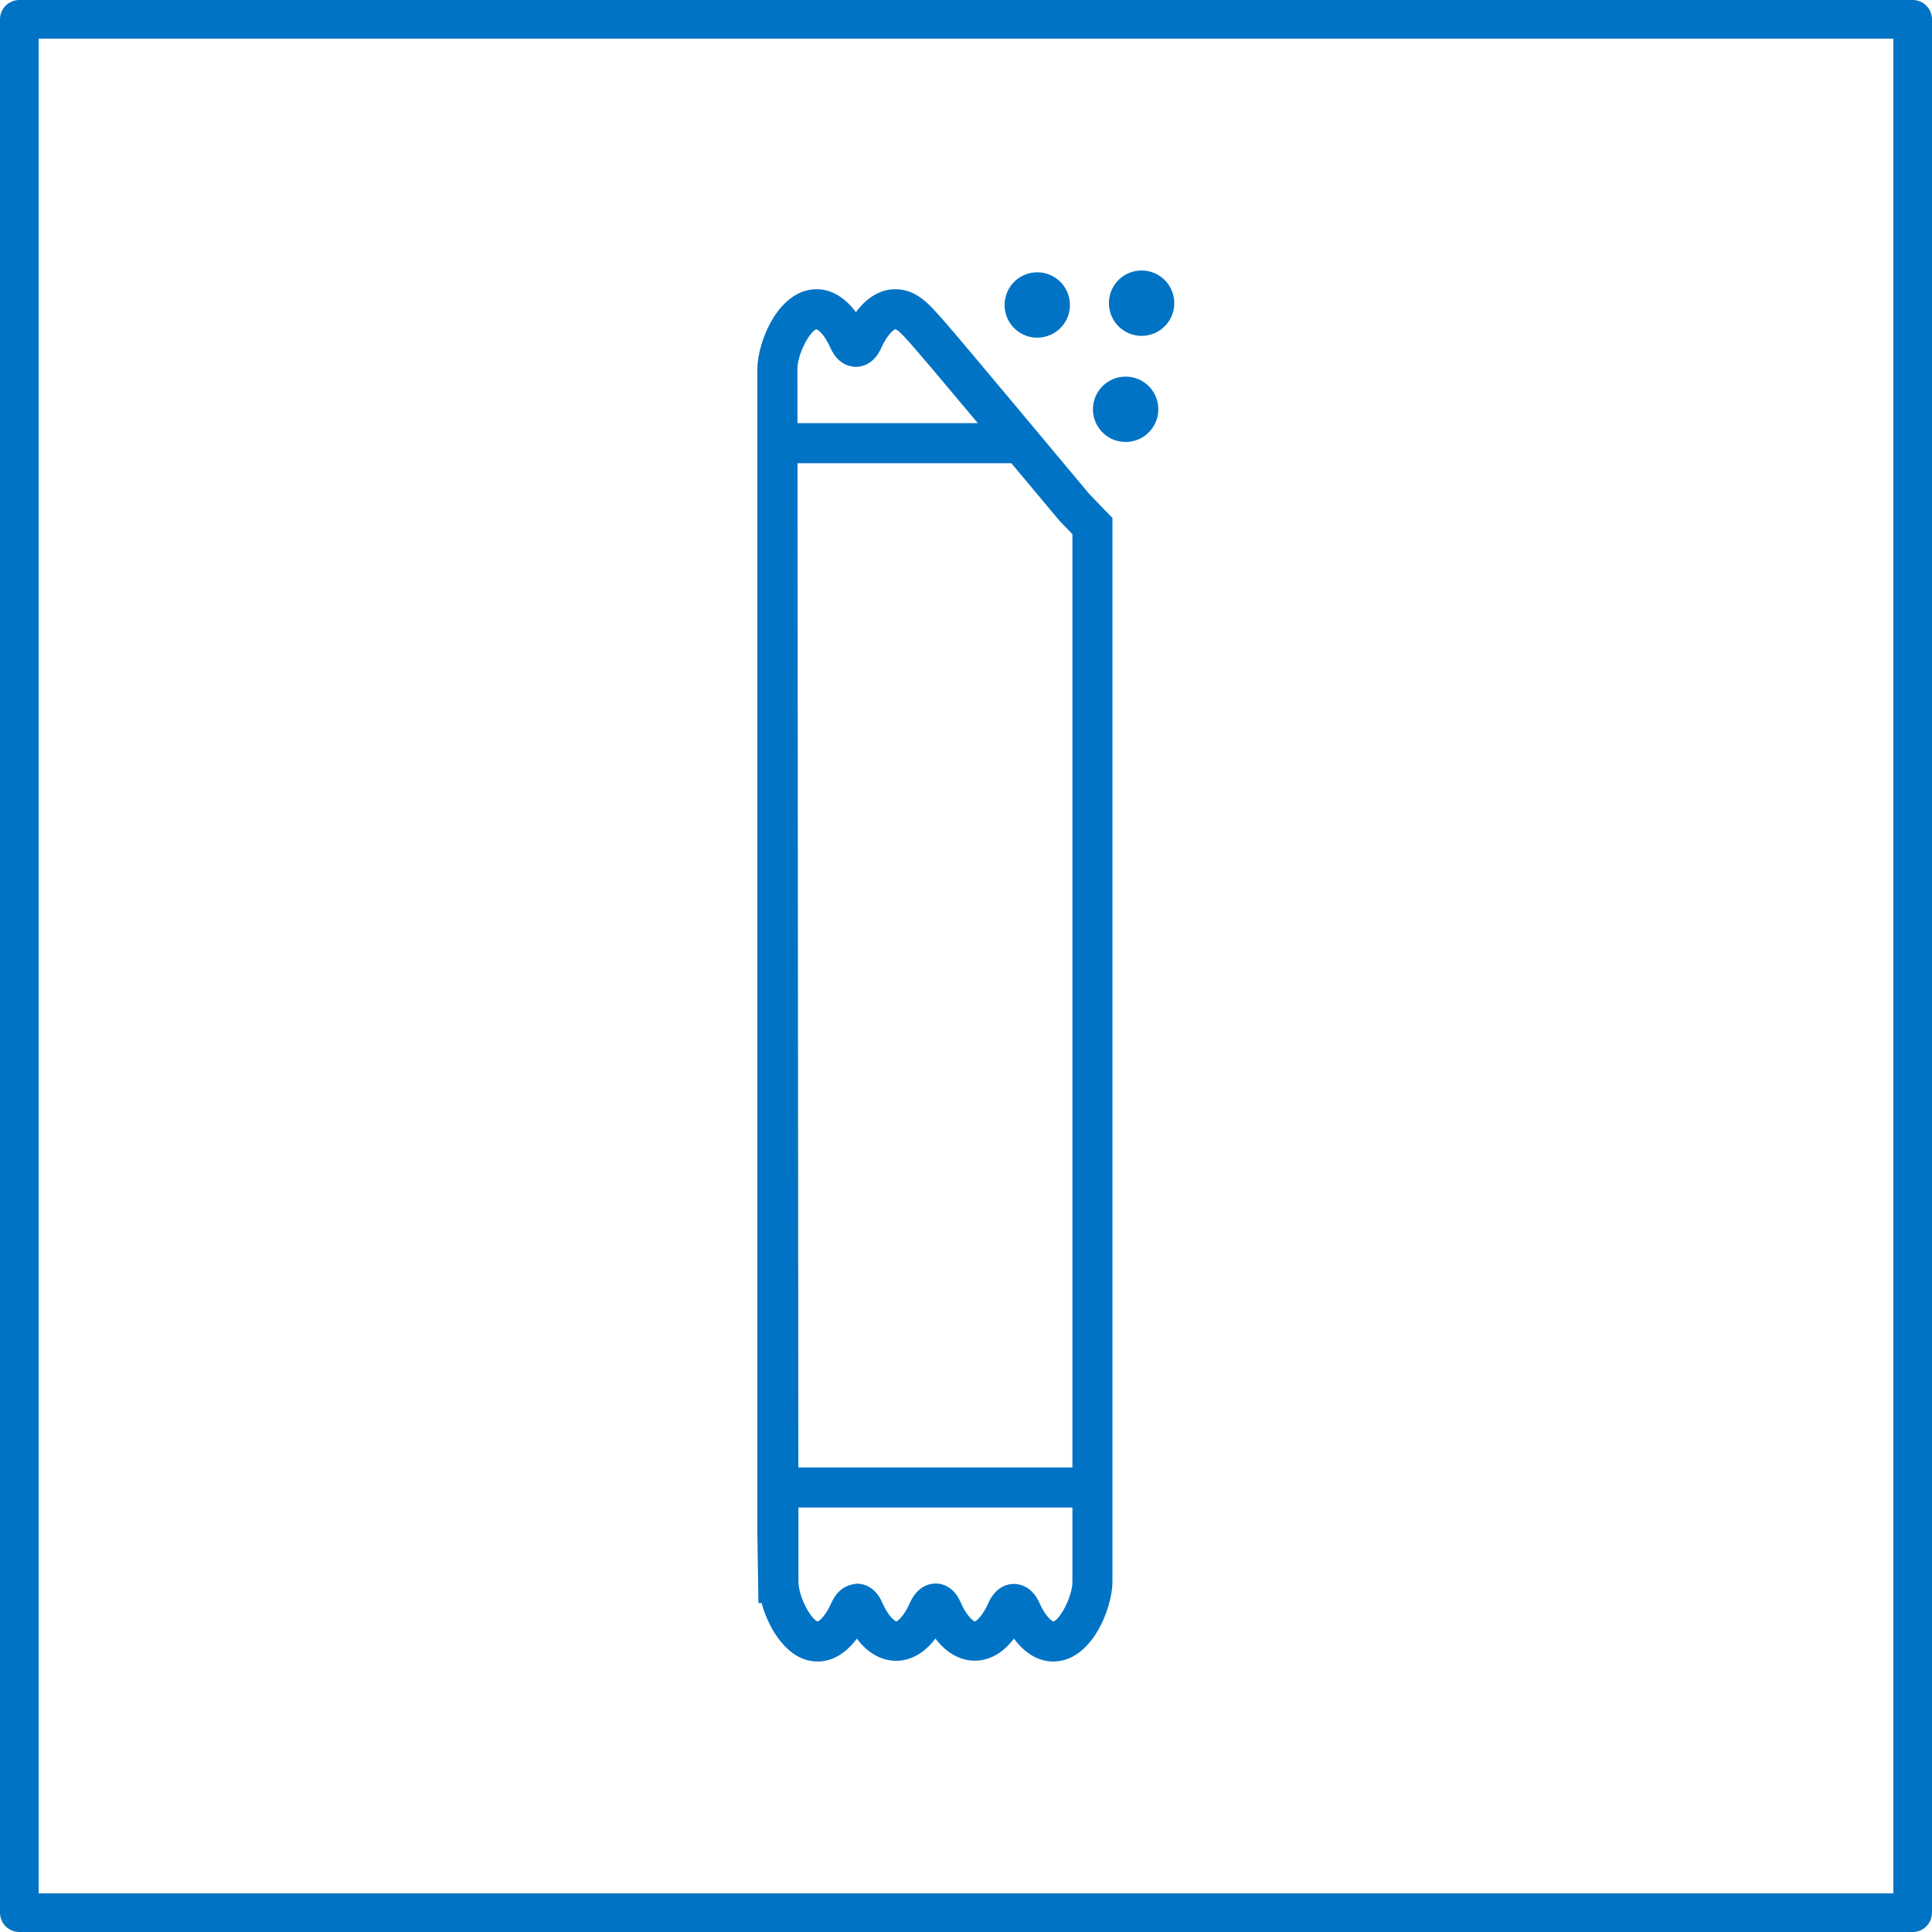
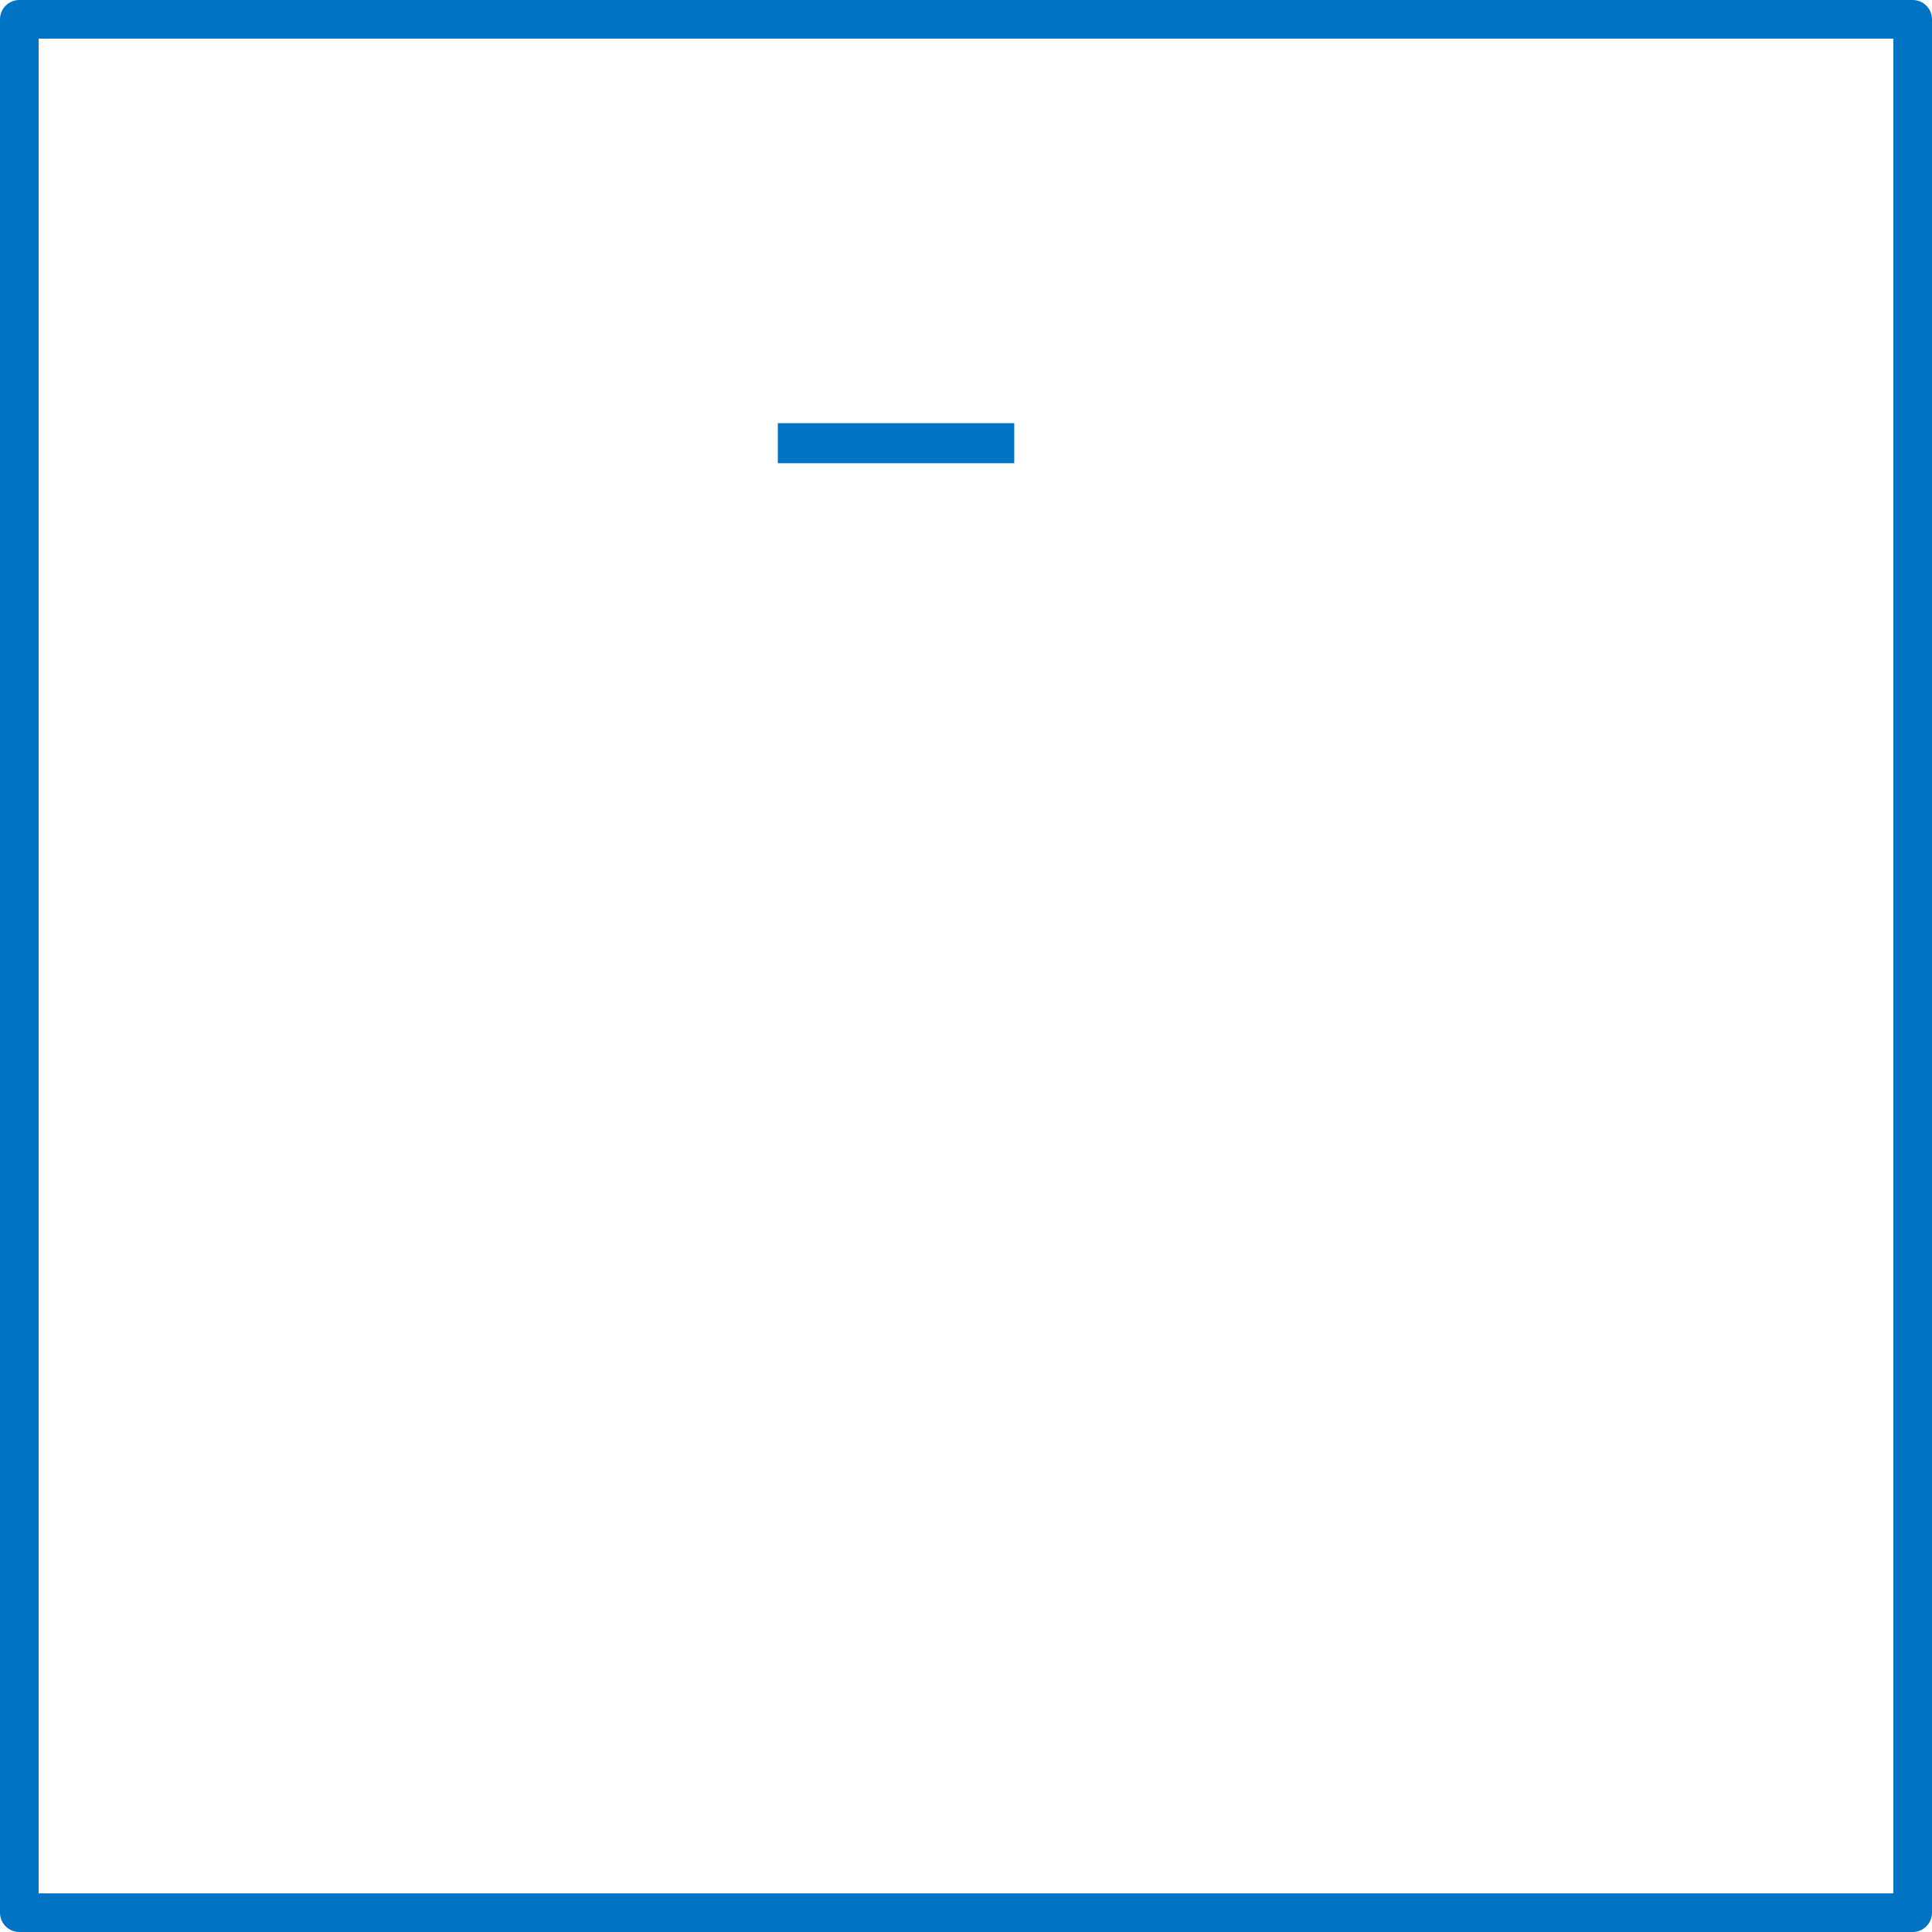
<svg xmlns="http://www.w3.org/2000/svg" xmlns:xlink="http://www.w3.org/1999/xlink" width="50px" height="50px" viewBox="0 0 50 50" version="1.1" style="background: #FFFFFF;">
  <title>icons/einnahme/mikroperlen</title>
  <defs>
    <polygon id="path-1" points="0 36 10.79 36 10.79 0 0 0" />
  </defs>
  <g id=".icons/.einnahme/mikroperlen" stroke="none" stroke-width="1" fill="none" fill-rule="evenodd">
-     <rect fill="#FFFFFF" x="0" y="0" width="50" height="50" />
    <g id="mikroperlen">
      <path d="M49.5,0 L0.5,0 C0.224,0 0,0.224 0,0.5 L0,49.5 C0,49.776 0.224,50 0.5,50 L49.5,50 C49.776,50 50,49.776 50,49.5 L50,0.5 C50,0.224 49.776,0 49.5,0 Z M49,1 L49,49 L1,49 L1,1 L49,1 Z" id="Stroke-5" fill="#0073C5" fill-rule="nonzero" />
      <g id="Group" transform="translate(19.6, 7)">
-         <path d="M8.899,3.03 C9.209,2.682 9.745,2.65 10.094,2.96 C10.442,3.27 10.474,3.807 10.164,4.155 C9.854,4.503 9.317,4.535 8.969,4.225 C8.62,3.915 8.589,3.379 8.899,3.03 Z M9.312,0.283 C9.622,-0.065 10.158,-0.096 10.507,0.214 C10.855,0.524 10.887,1.06 10.577,1.408 C10.267,1.758 9.73,1.789 9.382,1.478 C9.034,1.168 9.002,0.633 9.312,0.283 Z M7.876,1.456 C8.186,1.107 8.155,0.572 7.806,0.261 C7.458,-0.049 6.922,-0.018 6.612,0.331 C6.302,0.68 6.333,1.215 6.682,1.526 C7.03,1.836 7.566,1.804 7.876,1.456" id="Fill-6" fill="#0073C5" />
-         <path d="M6.641,33.992 C6.774,33.992 7.104,34.04 7.302,34.487 C7.449,34.822 7.617,34.954 7.662,34.964 C7.816,34.926 8.154,34.343 8.154,33.929 L8.154,6.824 L7.818,6.475 C6.257,4.608 4.377,2.361 4.134,2.087 L4.01,1.945 C3.863,1.777 3.642,1.522 3.566,1.522 C3.528,1.532 3.359,1.663 3.211,1.998 C3.014,2.445 2.683,2.494 2.55,2.494 C2.417,2.494 2.086,2.445 1.889,1.998 C1.742,1.663 1.573,1.532 1.529,1.522 C1.374,1.56 1.037,2.142 1.037,2.557 L1.064,33.951 C1.079,34.368 1.407,34.928 1.566,34.964 C1.598,34.954 1.767,34.823 1.914,34.487 C2.117,34.033 2.438,34.005 2.582,33.985 C2.713,33.986 3.041,34.035 3.232,34.474 C3.381,34.819 3.553,34.954 3.598,34.964 C3.631,34.954 3.799,34.823 3.946,34.487 C4.149,34.031 4.478,33.981 4.614,33.981 L4.618,33.981 C4.749,33.982 5.074,34.031 5.26,34.466 C5.41,34.816 5.584,34.953 5.63,34.964 C5.663,34.954 5.831,34.822 5.979,34.487 C6.176,34.04 6.507,33.992 6.641,33.992 M7.656,36 C7.277,36 6.923,35.789 6.64,35.407 C6.071,36.172 5.179,36.167 4.608,35.405 C4.033,36.18 3.139,36.168 2.575,35.407 C2.29,35.792 1.937,36 1.56,36 C0.801,36 0.299,35.178 0.11,34.487 L0.028,34.487 L0,32.686 L0,2.557 C0,1.854 0.541,0.485 1.535,0.485 C1.913,0.485 2.268,0.696 2.551,1.079 C2.836,0.694 3.189,0.485 3.566,0.485 C4.112,0.485 4.442,0.863 4.791,1.263 L4.91,1.398 C5.233,1.764 8.031,5.115 8.589,5.783 L9.19,6.405 L9.19,33.929 C9.19,34.632 8.649,36 7.656,36" id="Fill-8" fill="#0073C5" />
        <mask id="mask-2" fill="white">
          <use xlink:href="#path-1" />
        </mask>
        <g id="Clip-11" />
        <polygon id="Fill-10" fill="#0073C5" mask="url(#mask-2)" points="0.53 4.988 6.649 4.988 6.649 3.951 0.53 3.951" />
-         <polygon id="Fill-12" fill="#0073C5" mask="url(#mask-2)" points="0.255 32.015 8.492 32.015 8.492 30.978 0.255 30.978" />
      </g>
    </g>
  </g>
</svg>